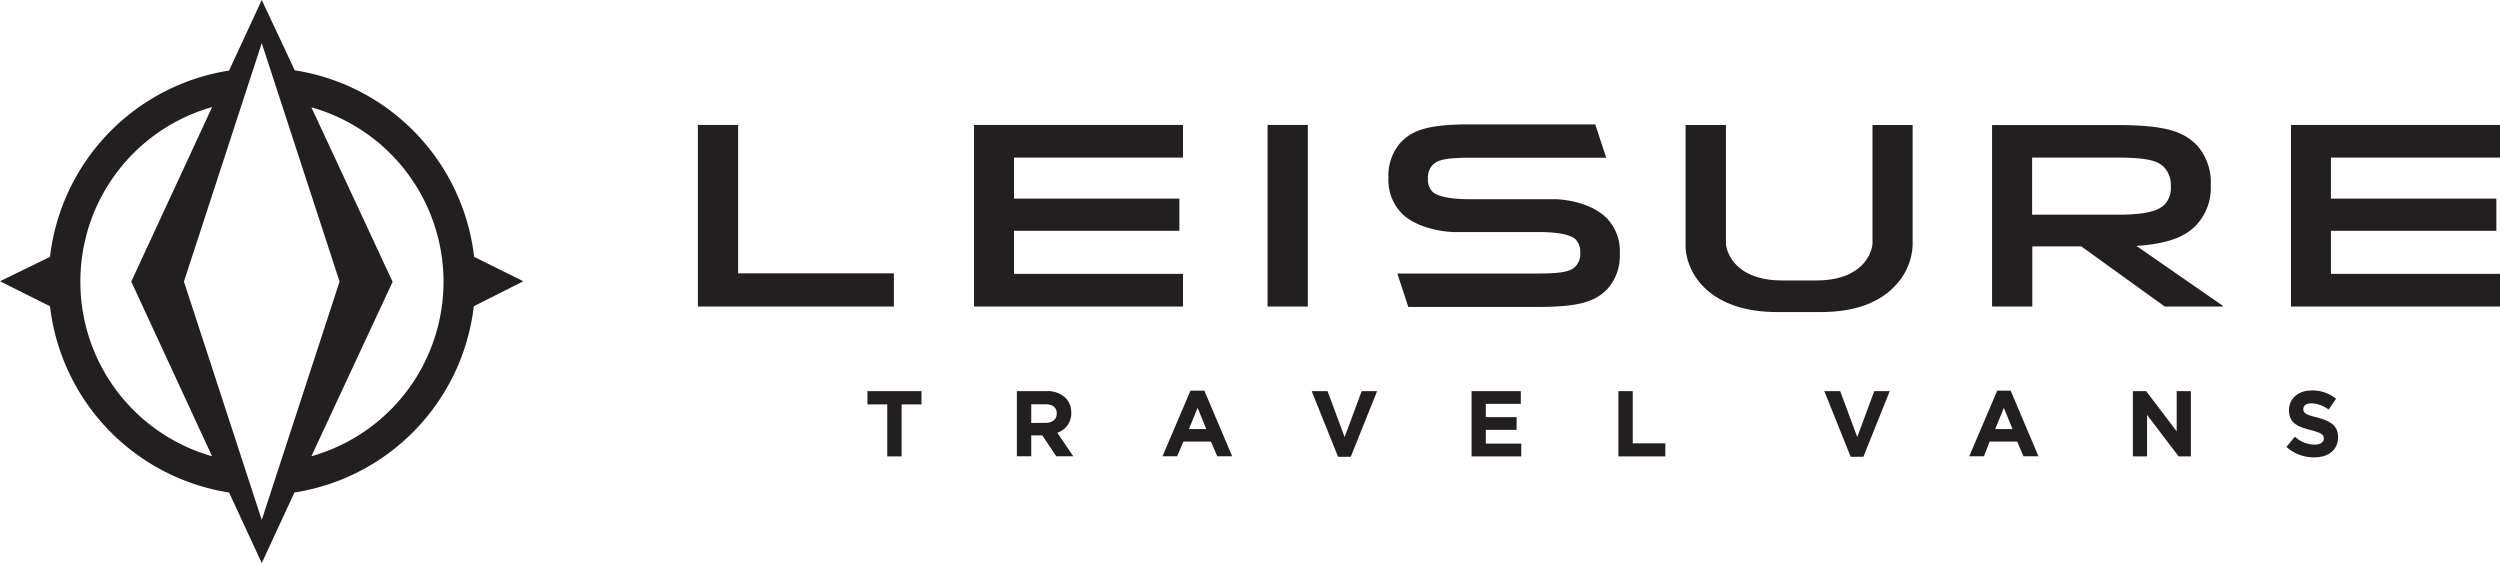
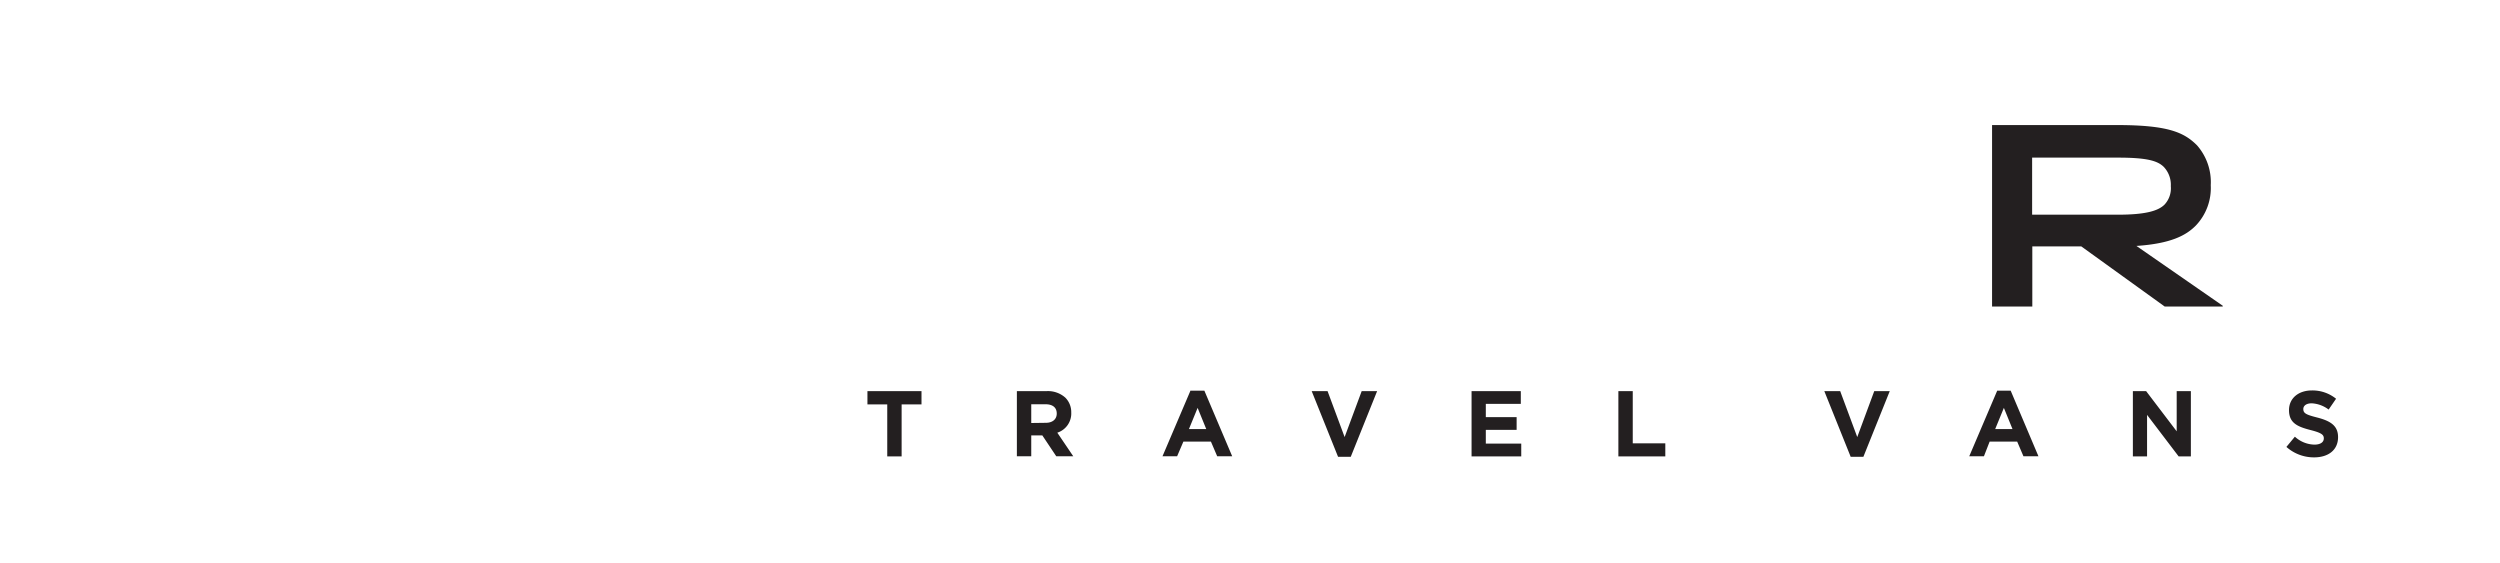
<svg xmlns="http://www.w3.org/2000/svg" viewBox="0 0 400 90.09">
  <defs>
    <style>.a{fill:#231f20;}</style>
  </defs>
  <title>ltv-logo</title>
-   <path class="a" d="M49.82 73l13-27.91-13-27.92a29 29 0 0 1 0 55.83m-7.94 10.19l-12.45-38.14 12.45-38.15 12.45 38.15-12.45 38.14zm-29.02-38.19a29 29 0 0 1 21.08-27.87l-12.94 27.92 12.93 27.95a29 29 0 0 1-21.07-28m63-3.93a34.18 34.18 0 0 0-28.7-29.82l-5.28-11.25-5.23 11.29a34.17 34.17 0 0 0-28.65 29.81l-8 3.9 8 4a34.16 34.16 0 0 0 28.65 29.8l5.23 11.29 5.23-11.29a34.18 34.18 0 0 0 28.7-29.8l7.93-4-7.93-3.93zM118.1 19.99h-6.44v29.06h31.36v-5.32h-24.92v-23.74zM155.84 49.05h33.44v-5.23h-27.04v-6.89h26.46v-5.15h-26.46v-6.56h27.04v-5.23h-33.44v29.06zM202.81 49.05h6.44v-29.06h-6.44v29.06zM400 25.22v-5.23h-33.44v29.06h33.44v-5.23h-27.05v-6.89h26.47v-5.15h-26.47v-6.56h27.05zM299.6 38.87c0 1.11-1.17 6-9 6h-5.45c-7.77 0-9-4.84-9-6v-18.87h-6.46v19.3c0 3.68 3.07 10.63 14.71 10.63h6.87c5.18 0 9.13-1.33 11.75-4a10 10 0 0 0 3-6.67v-19.26h-6.42v18.87zM248.78 31.87h-13.7s-4.56.09-5.89-1.2a2.75 2.75 0 0 1-.72-2.11 2.94 2.94 0 0 1 .79-2.21c.68-.68 1.89-1.11 5.78-1.11h21.96l-1.76-5.34h-20.09c-6.87 0-9.17 1-11 2.84a8 8 0 0 0-2 5.68 7.66 7.66 0 0 0 2.12 5.71c2.83 2.86 8.26 3 8.26 3h13.71s4.68-.1 5.88 1.21a2.85 2.85 0 0 1 .72 2.11 2.92 2.92 0 0 1-.79 2.21c-.68.68-1.88 1.1-5.78 1.1h-22.7l1.76 5.35h20.84c6.86 0 9.16-1 11-2.85a8 8 0 0 0 2-5.67 7.61 7.61 0 0 0-2.12-5.72c-3.09-3-8.27-3-8.27-3" />
  <path class="a" d="M325.14 34.35v-9.13h13.72c4.65 0 6.35.5 7.35 1.49a4.16 4.16 0 0 1 1.12 3.08 3.83 3.83 0 0 1-1 2.94c-1 1-3 1.62-7.47 1.62zm16.66 5c5.57-.37 8-1.7 9.55-3.28a8.69 8.69 0 0 0 2.37-6.43 8.92 8.92 0 0 0-2.2-6.39c-2.08-2.08-4.65-3.24-12.79-3.24h-20v29.04h6.44v-9.63h7.83l13.36 9.63h9.28v-.13l-13.84-9.59zM141.96 64.7h-3.17v-2.12h8.65v2.12h-3.18v8.32h-2.3v-8.32zM167.32 67.65c1.12 0 1.76-.6 1.76-1.48 0-1-.69-1.49-1.81-1.49h-2.27v3zm-4.63-5.07h4.78a4.16 4.16 0 0 1 3 1.06 3.28 3.28 0 0 1 .93 2.36 3.23 3.23 0 0 1-2.23 3.23l2.55 3.77h-2.72l-2.23-3.34h-1.77v3.34h-2.3v-10.42zM193 68.65l-1.38-3.39-1.39 3.39zm-2.41-6.14h2.11l4.45 10.49h-2.4l-1-2.34h-4.41l-1 2.34h-2.34l4.48-10.51zM209.87 62.58h2.54l2.73 7.35 2.73-7.35h2.47l-4.22 10.51h-2.03l-4.22-10.51zM235.45 62.58h7.88v2.04h-5.6v2.12h4.93v2.04h-4.93v2.2h5.67v2.04h-7.95v-10.44zM258.94 62.58h2.3v8.35h5.21v2.09h-7.51v-10.44zM291.89 62.58h2.54l2.73 7.35 2.72-7.35h2.48l-4.22 10.51h-2.03l-4.22-10.51zM322 68.65l-1.38-3.39-1.39 3.39zm-2.41-6.14h2.12l4.44 10.49h-2.4l-1-2.34h-4.41l-.91 2.34h-2.35l4.48-10.51zM341.26 62.58h2.12l4.89 6.43v-6.43h2.27v10.44h-1.96l-5.05-6.64v6.64h-2.27v-10.44zM365.83 71.5l1.35-1.63a4.78 4.78 0 0 0 3.12 1.27c.94 0 1.51-.37 1.51-1 0-.58-.36-.88-2.11-1.33-2.1-.54-3.46-1.12-3.46-3.19 0-1.9 1.52-3.15 3.66-3.15a6 6 0 0 1 3.87 1.33l-1.19 1.73a4.89 4.89 0 0 0-2.71-1c-.88 0-1.34.4-1.34.91 0 .69.44.91 2.25 1.37 2.11.55 3.31 1.31 3.31 3.13 0 2.08-1.58 3.24-3.84 3.24a6.61 6.61 0 0 1-4.42-1.67" />
</svg>